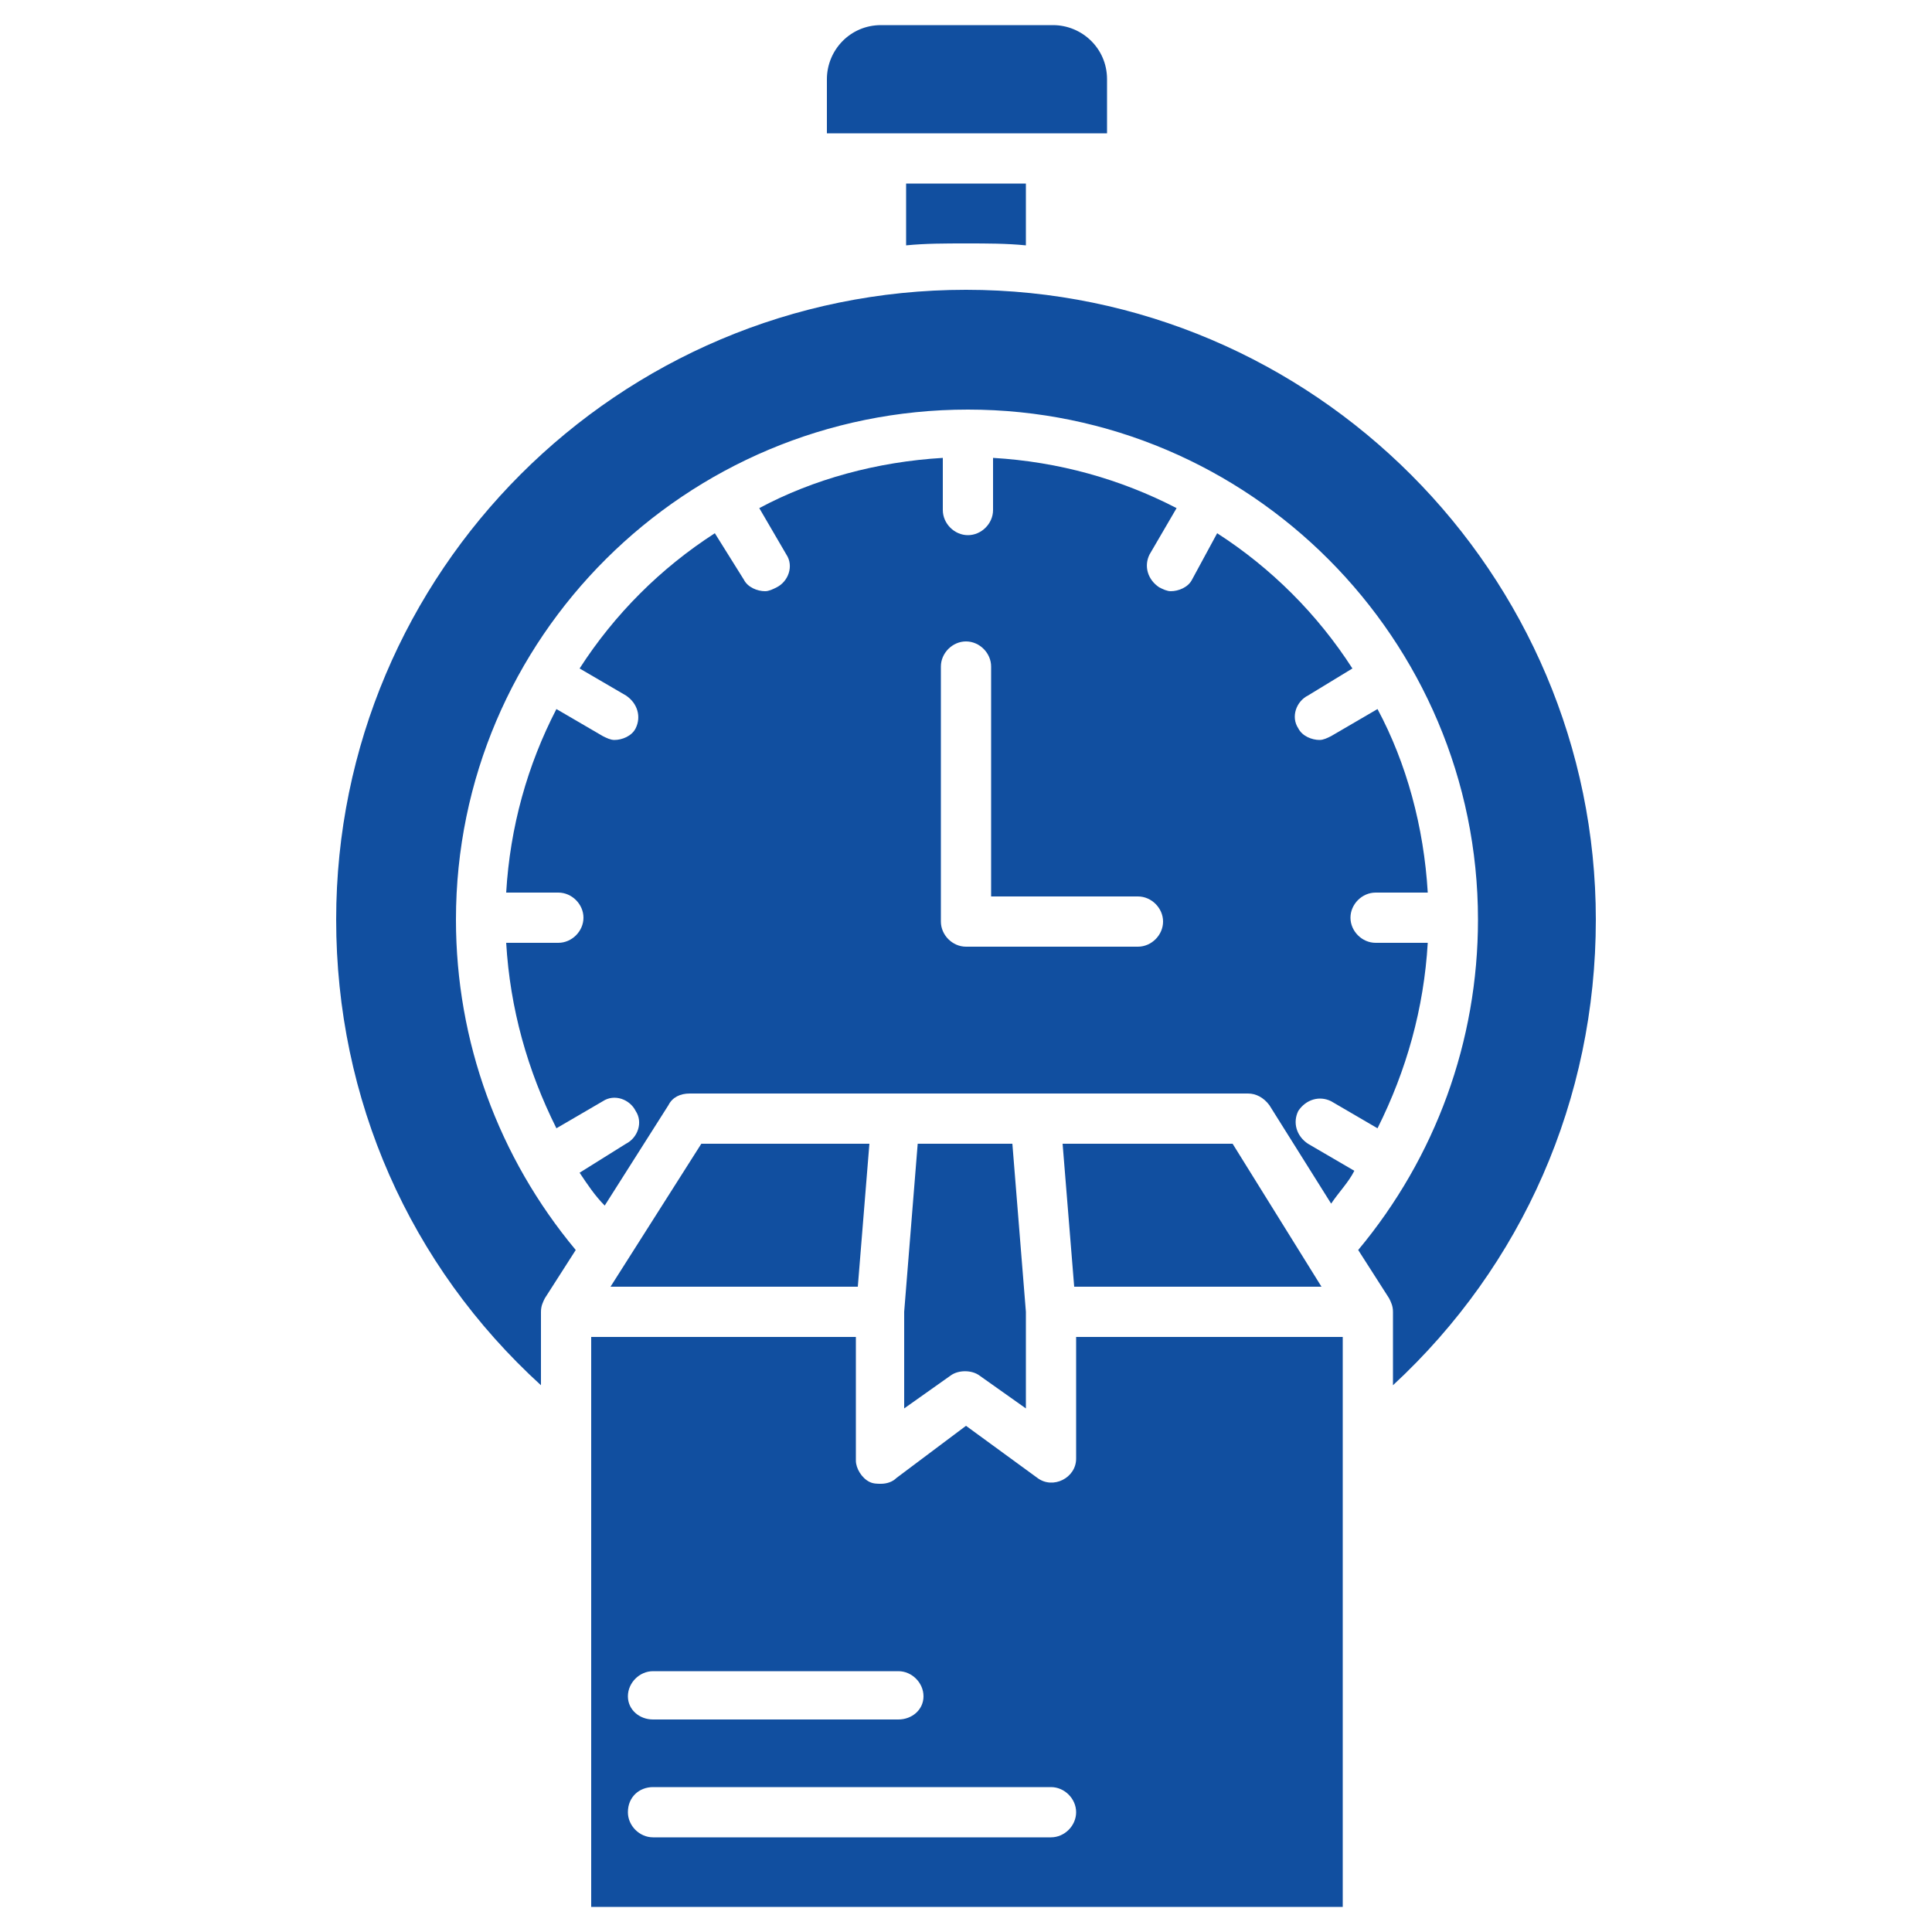
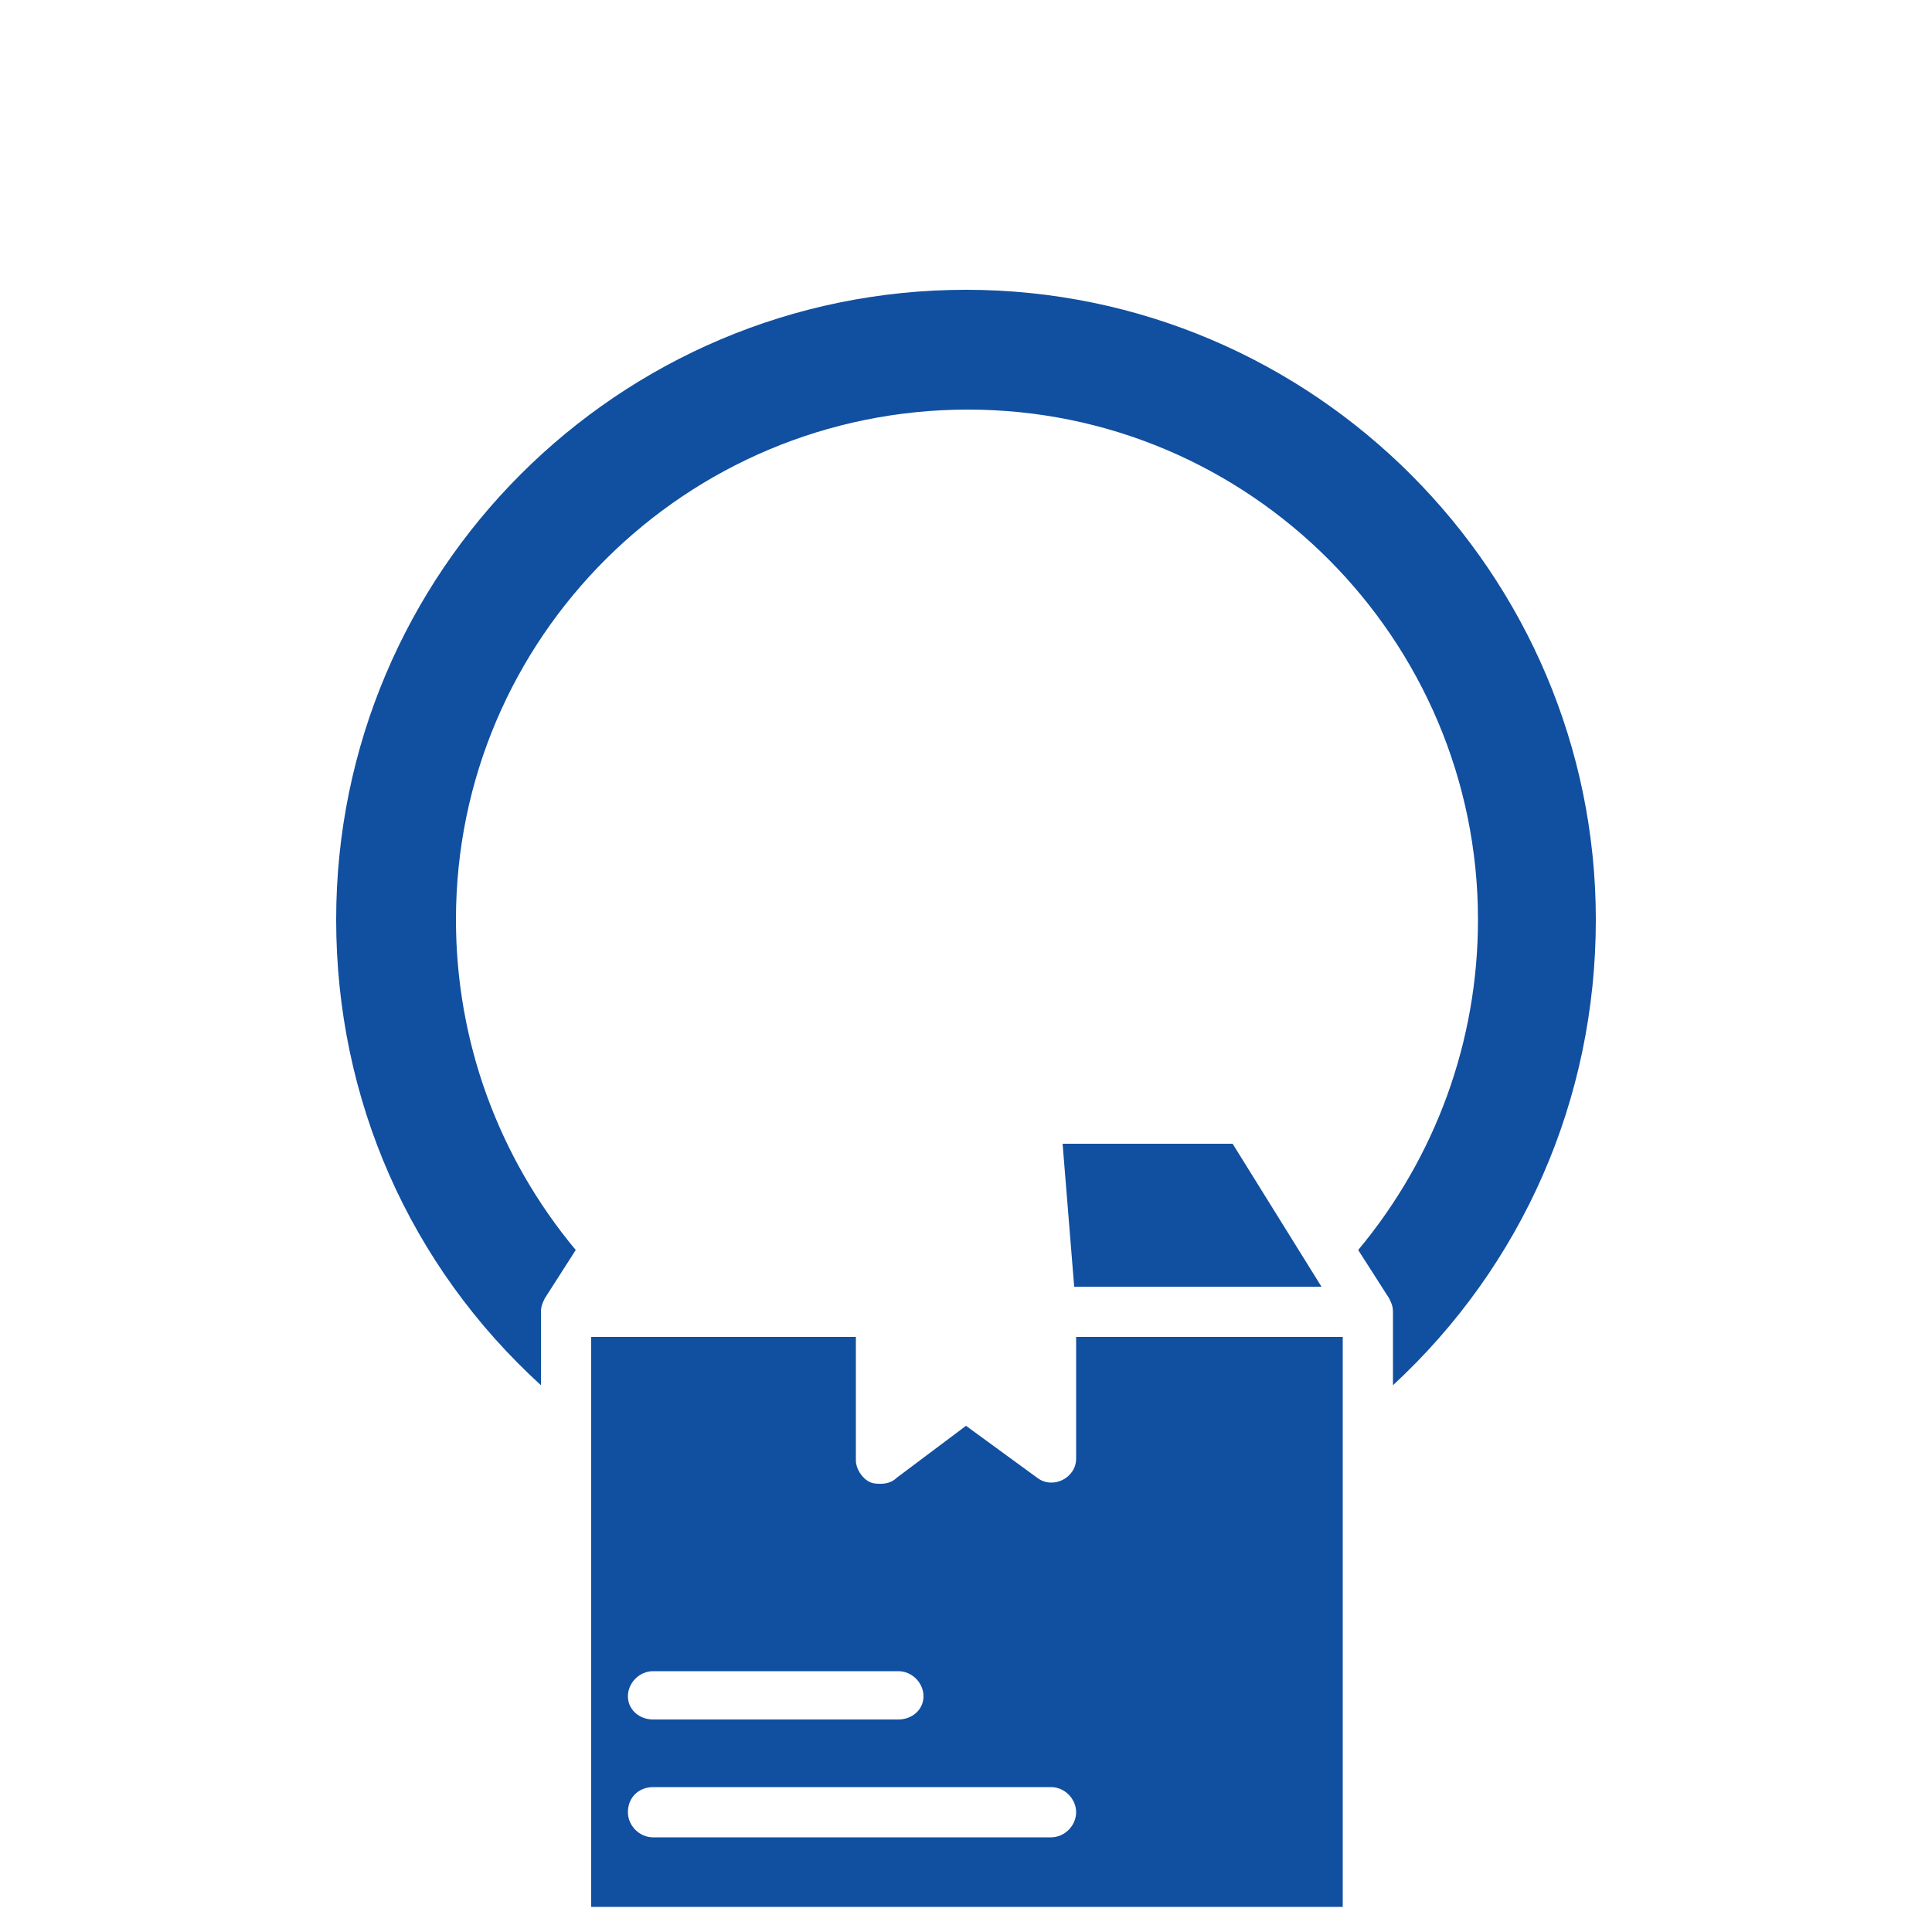
<svg xmlns="http://www.w3.org/2000/svg" version="1.1" id="Layer_1" x="0px" y="0px" width="100px" height="100px" viewBox="0 0 100 100" style="enable-background:new 0 0 100 100;" xml:space="preserve">
  <style type="text/css">
	.st0{fill-rule:evenodd;clip-rule:evenodd;fill:#114FA0;}
</style>
-   <path class="st0" d="M57.3,6.9V4.1c0-1.6-1.3-2.8-2.8-2.8h-8.9c-1.6,0-2.8,1.3-2.8,2.8v2.8C42.8,6.9,57.3,6.9,57.3,6.9z" />
-   <path class="st0" d="M53.1,9.5h-6.2v3.2c1-0.1,2-0.1,3.1-0.1s2.1,0,3.1,0.1C53.1,12.7,53.1,9.5,53.1,9.5z" />
  <path class="st0" d="M82.6,47.6C82.6,29.7,68,15,50,15S17.4,29.6,17.4,47.6c0,9.3,3.8,17.9,10.6,24.1v-3.8c0-0.3,0.1-0.5,0.2-0.7  l1.6-2.5c-4-4.8-6.2-10.8-6.2-17.1c0-14.6,11.9-26.4,26.5-26.4s26.4,11.9,26.4,26.4c0,6.3-2.2,12.3-6.2,17.1l1.6,2.5  c0.1,0.2,0.2,0.4,0.2,0.7v3.8C78.8,65.5,82.6,56.9,82.6,47.6z" />
-   <path class="st0" d="M70,34.6c-1.8-2.8-4.2-5.2-7-7L61.7,30c-0.2,0.4-0.7,0.6-1.1,0.6c-0.2,0-0.4-0.1-0.6-0.2  c-0.6-0.4-0.8-1.1-0.5-1.7l1.4-2.4c-2.9-1.5-6.1-2.4-9.5-2.6v2.7c0,0.7-0.6,1.3-1.3,1.3s-1.3-0.6-1.3-1.3v-2.7  c-3.4,0.2-6.7,1.1-9.5,2.6l1.4,2.4c0.4,0.6,0.1,1.4-0.5,1.7c-0.2,0.1-0.4,0.2-0.6,0.2c-0.4,0-0.9-0.2-1.1-0.6L37,27.6  c-2.8,1.8-5.2,4.2-7,7l2.4,1.4c0.6,0.4,0.8,1.1,0.5,1.7c-0.2,0.4-0.7,0.6-1.1,0.6c-0.2,0-0.4-0.1-0.6-0.2l-2.4-1.4  c-1.5,2.9-2.4,6.1-2.6,9.5h2.7c0.7,0,1.3,0.6,1.3,1.3s-0.6,1.3-1.3,1.3h-2.7c0.2,3.4,1.1,6.6,2.6,9.6l2.4-1.4  c0.6-0.4,1.4-0.1,1.7,0.5c0.4,0.6,0.1,1.4-0.5,1.7L30,60.7c0.4,0.6,0.8,1.2,1.3,1.7l3.3-5.2c0.2-0.4,0.6-0.6,1.1-0.6h28.9  c0.4,0,0.8,0.2,1.1,0.6l3.2,5.1c0.4-0.6,0.9-1.1,1.2-1.7l-2.4-1.4c-0.6-0.4-0.8-1.1-0.5-1.7c0.4-0.6,1.1-0.8,1.7-0.5l2.4,1.4  c1.5-3,2.4-6.2,2.6-9.6h-2.7c-0.7,0-1.3-0.6-1.3-1.3s0.6-1.3,1.3-1.3h2.7c-0.2-3.4-1.1-6.7-2.6-9.5l-2.4,1.4  c-0.2,0.1-0.4,0.2-0.6,0.2c-0.4,0-0.9-0.2-1.1-0.6c-0.4-0.6-0.1-1.4,0.5-1.7L70,34.6z M51.3,34.5v11.9h7.6c0.7,0,1.3,0.6,1.3,1.3  S59.6,49,58.9,49H50c-0.7,0-1.3-0.6-1.3-1.3V34.5c0-0.7,0.6-1.3,1.3-1.3S51.3,33.8,51.3,34.5z" />
  <path class="st0" d="M63.8,59.2H55l0.6,7.4h12.8L63.8,59.2z" />
-   <path class="st0" d="M53.1,67.9l-0.7-8.7h-4.9l-0.7,8.7v5l2.4-1.7c0.4-0.3,1.1-0.3,1.5,0l2.4,1.7V67.9z" />
-   <path class="st0" d="M44.4,66.6l0.6-7.4h-8.7l-4.7,7.4H44.4z" />
  <path class="st0" d="M44.3,69.2H30.6v29.5h38.9V69.2H55.7v6.3c0,0.5-0.3,0.9-0.7,1.1s-0.9,0.2-1.3-0.1L50,73.8l-3.6,2.7  c-0.2,0.2-0.5,0.3-0.8,0.3c-0.2,0-0.4,0-0.6-0.1c-0.4-0.2-0.7-0.7-0.7-1.1C44.3,75.6,44.3,69.2,44.3,69.2z M32.5,87.8  c0-0.7,0.6-1.3,1.3-1.3h12.7c0.7,0,1.3,0.6,1.3,1.3S47.2,89,46.5,89H33.8C33.1,89,32.5,88.5,32.5,87.8z M33.8,92.5h20.6  c0.7,0,1.3,0.6,1.3,1.3c0,0.7-0.6,1.3-1.3,1.3H33.8c-0.7,0-1.3-0.6-1.3-1.3C32.5,93,33.1,92.5,33.8,92.5z" />
</svg>